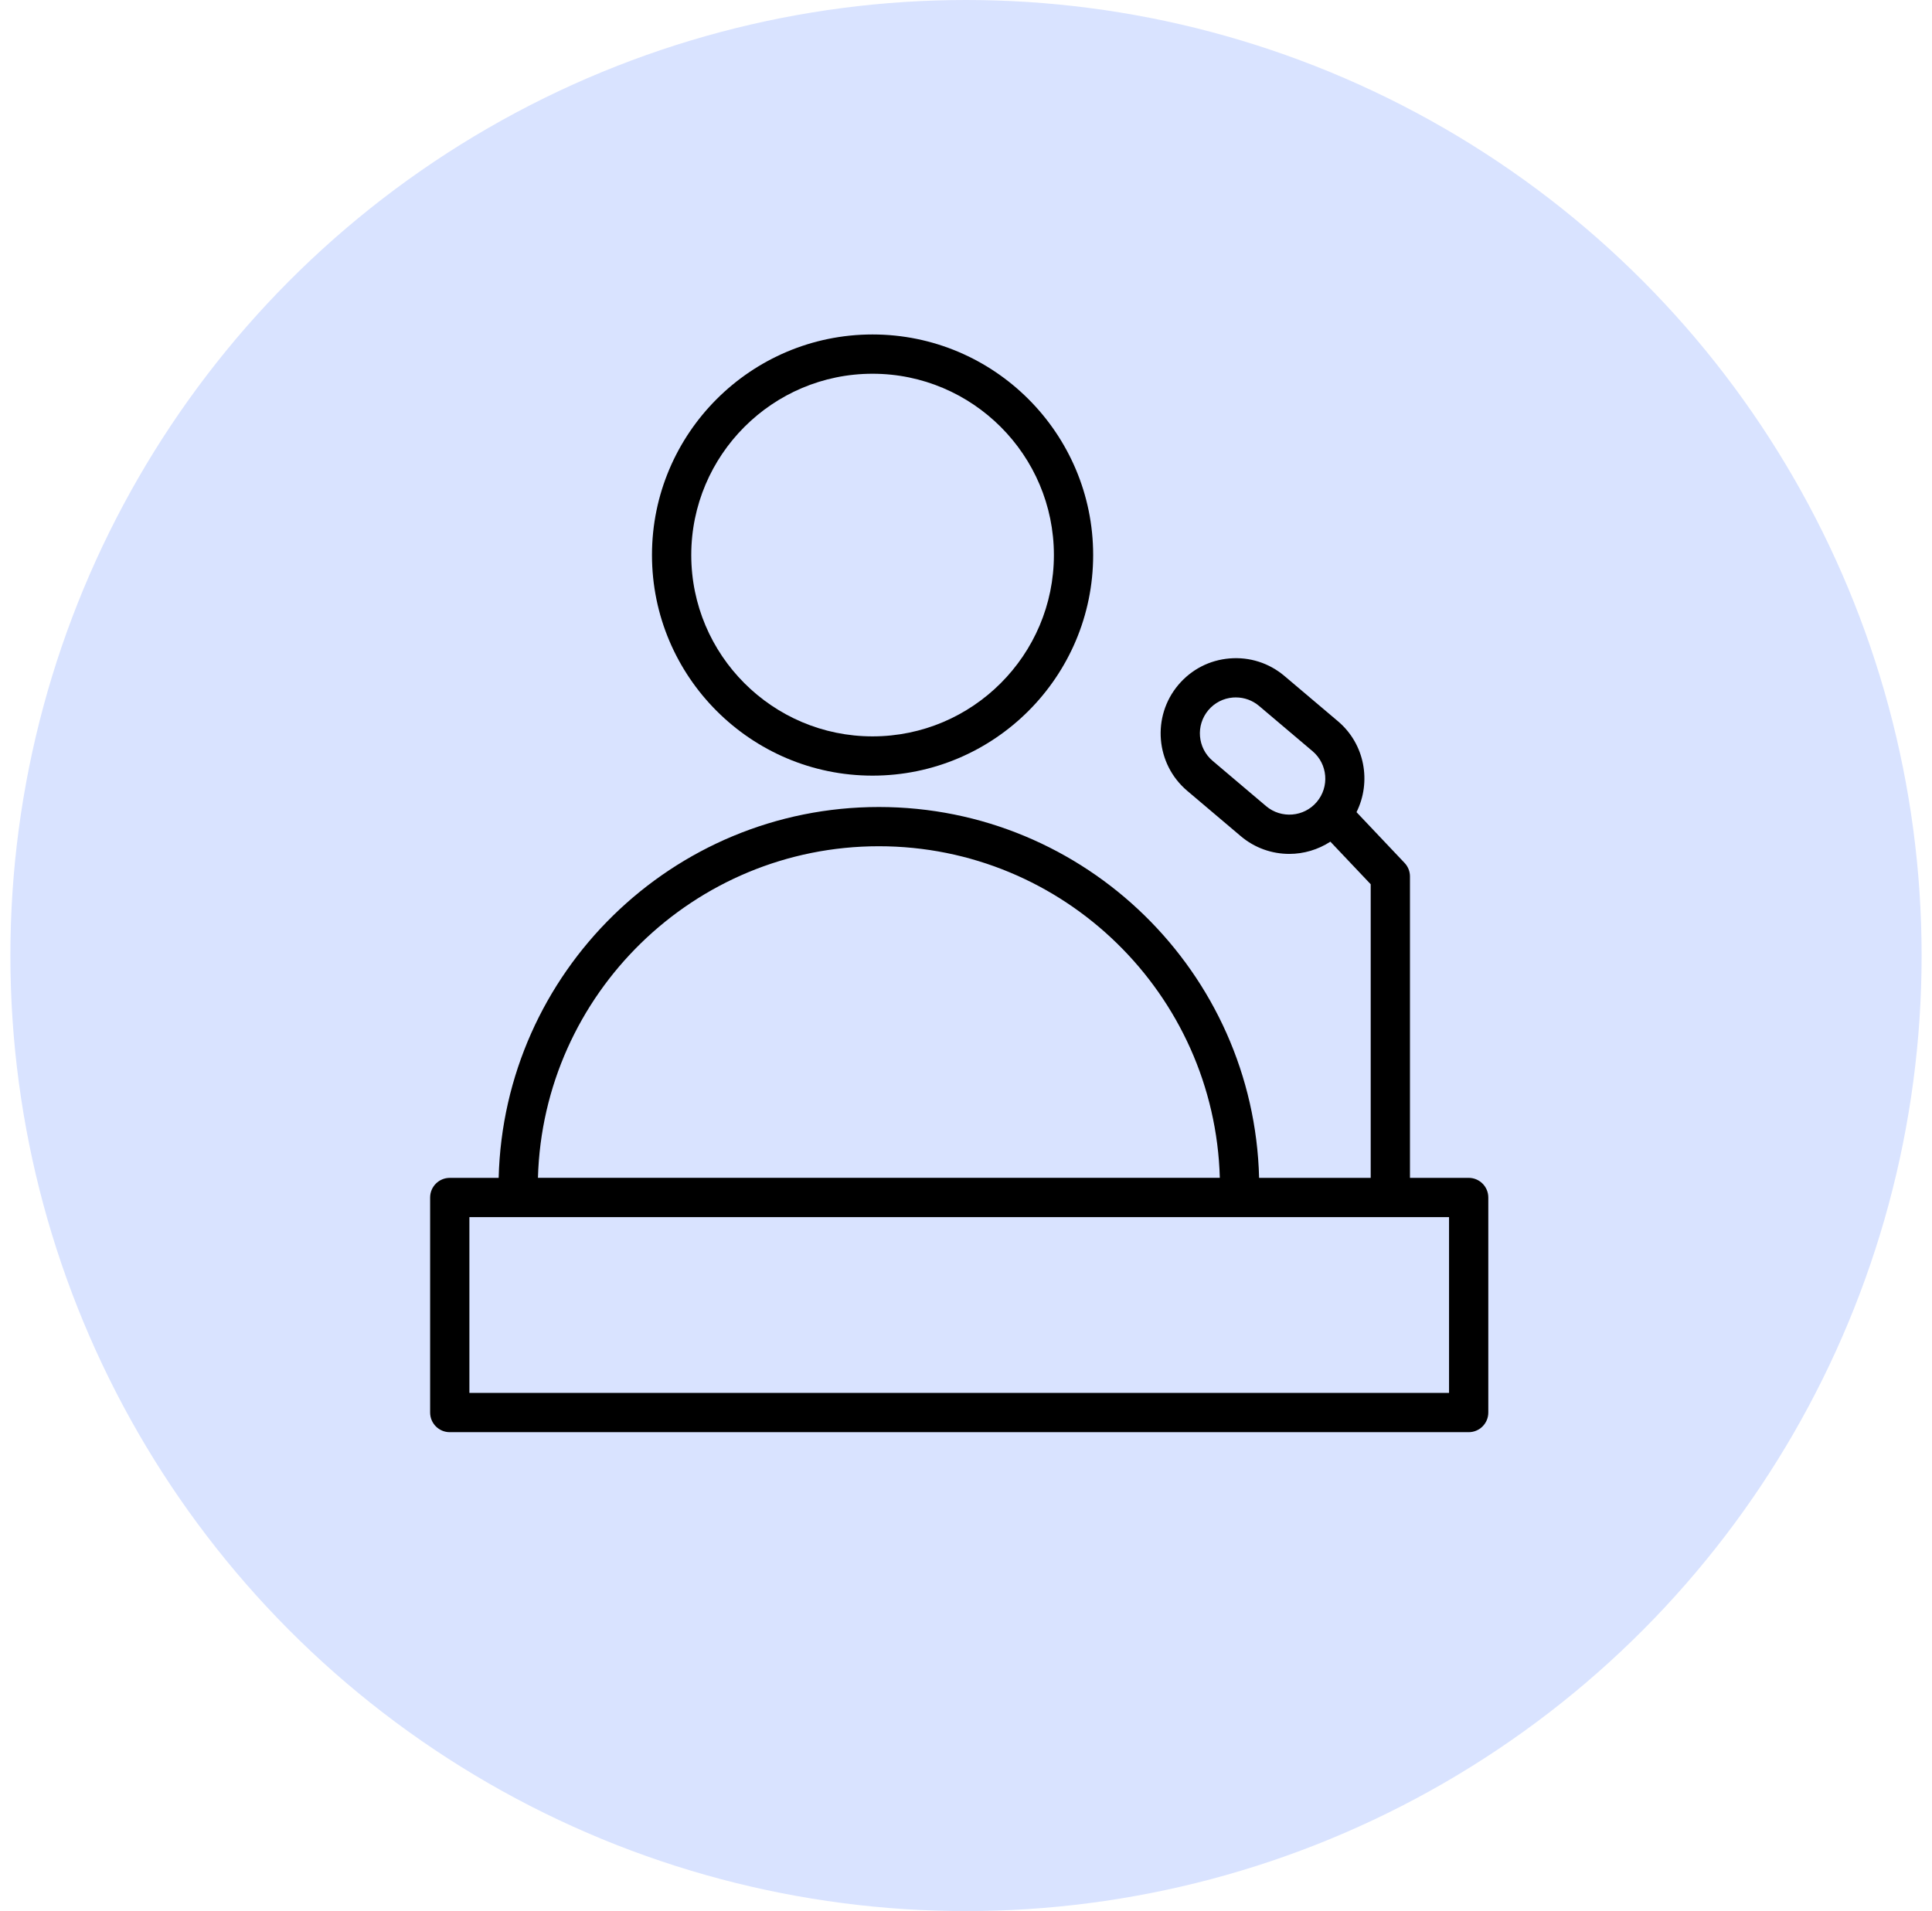
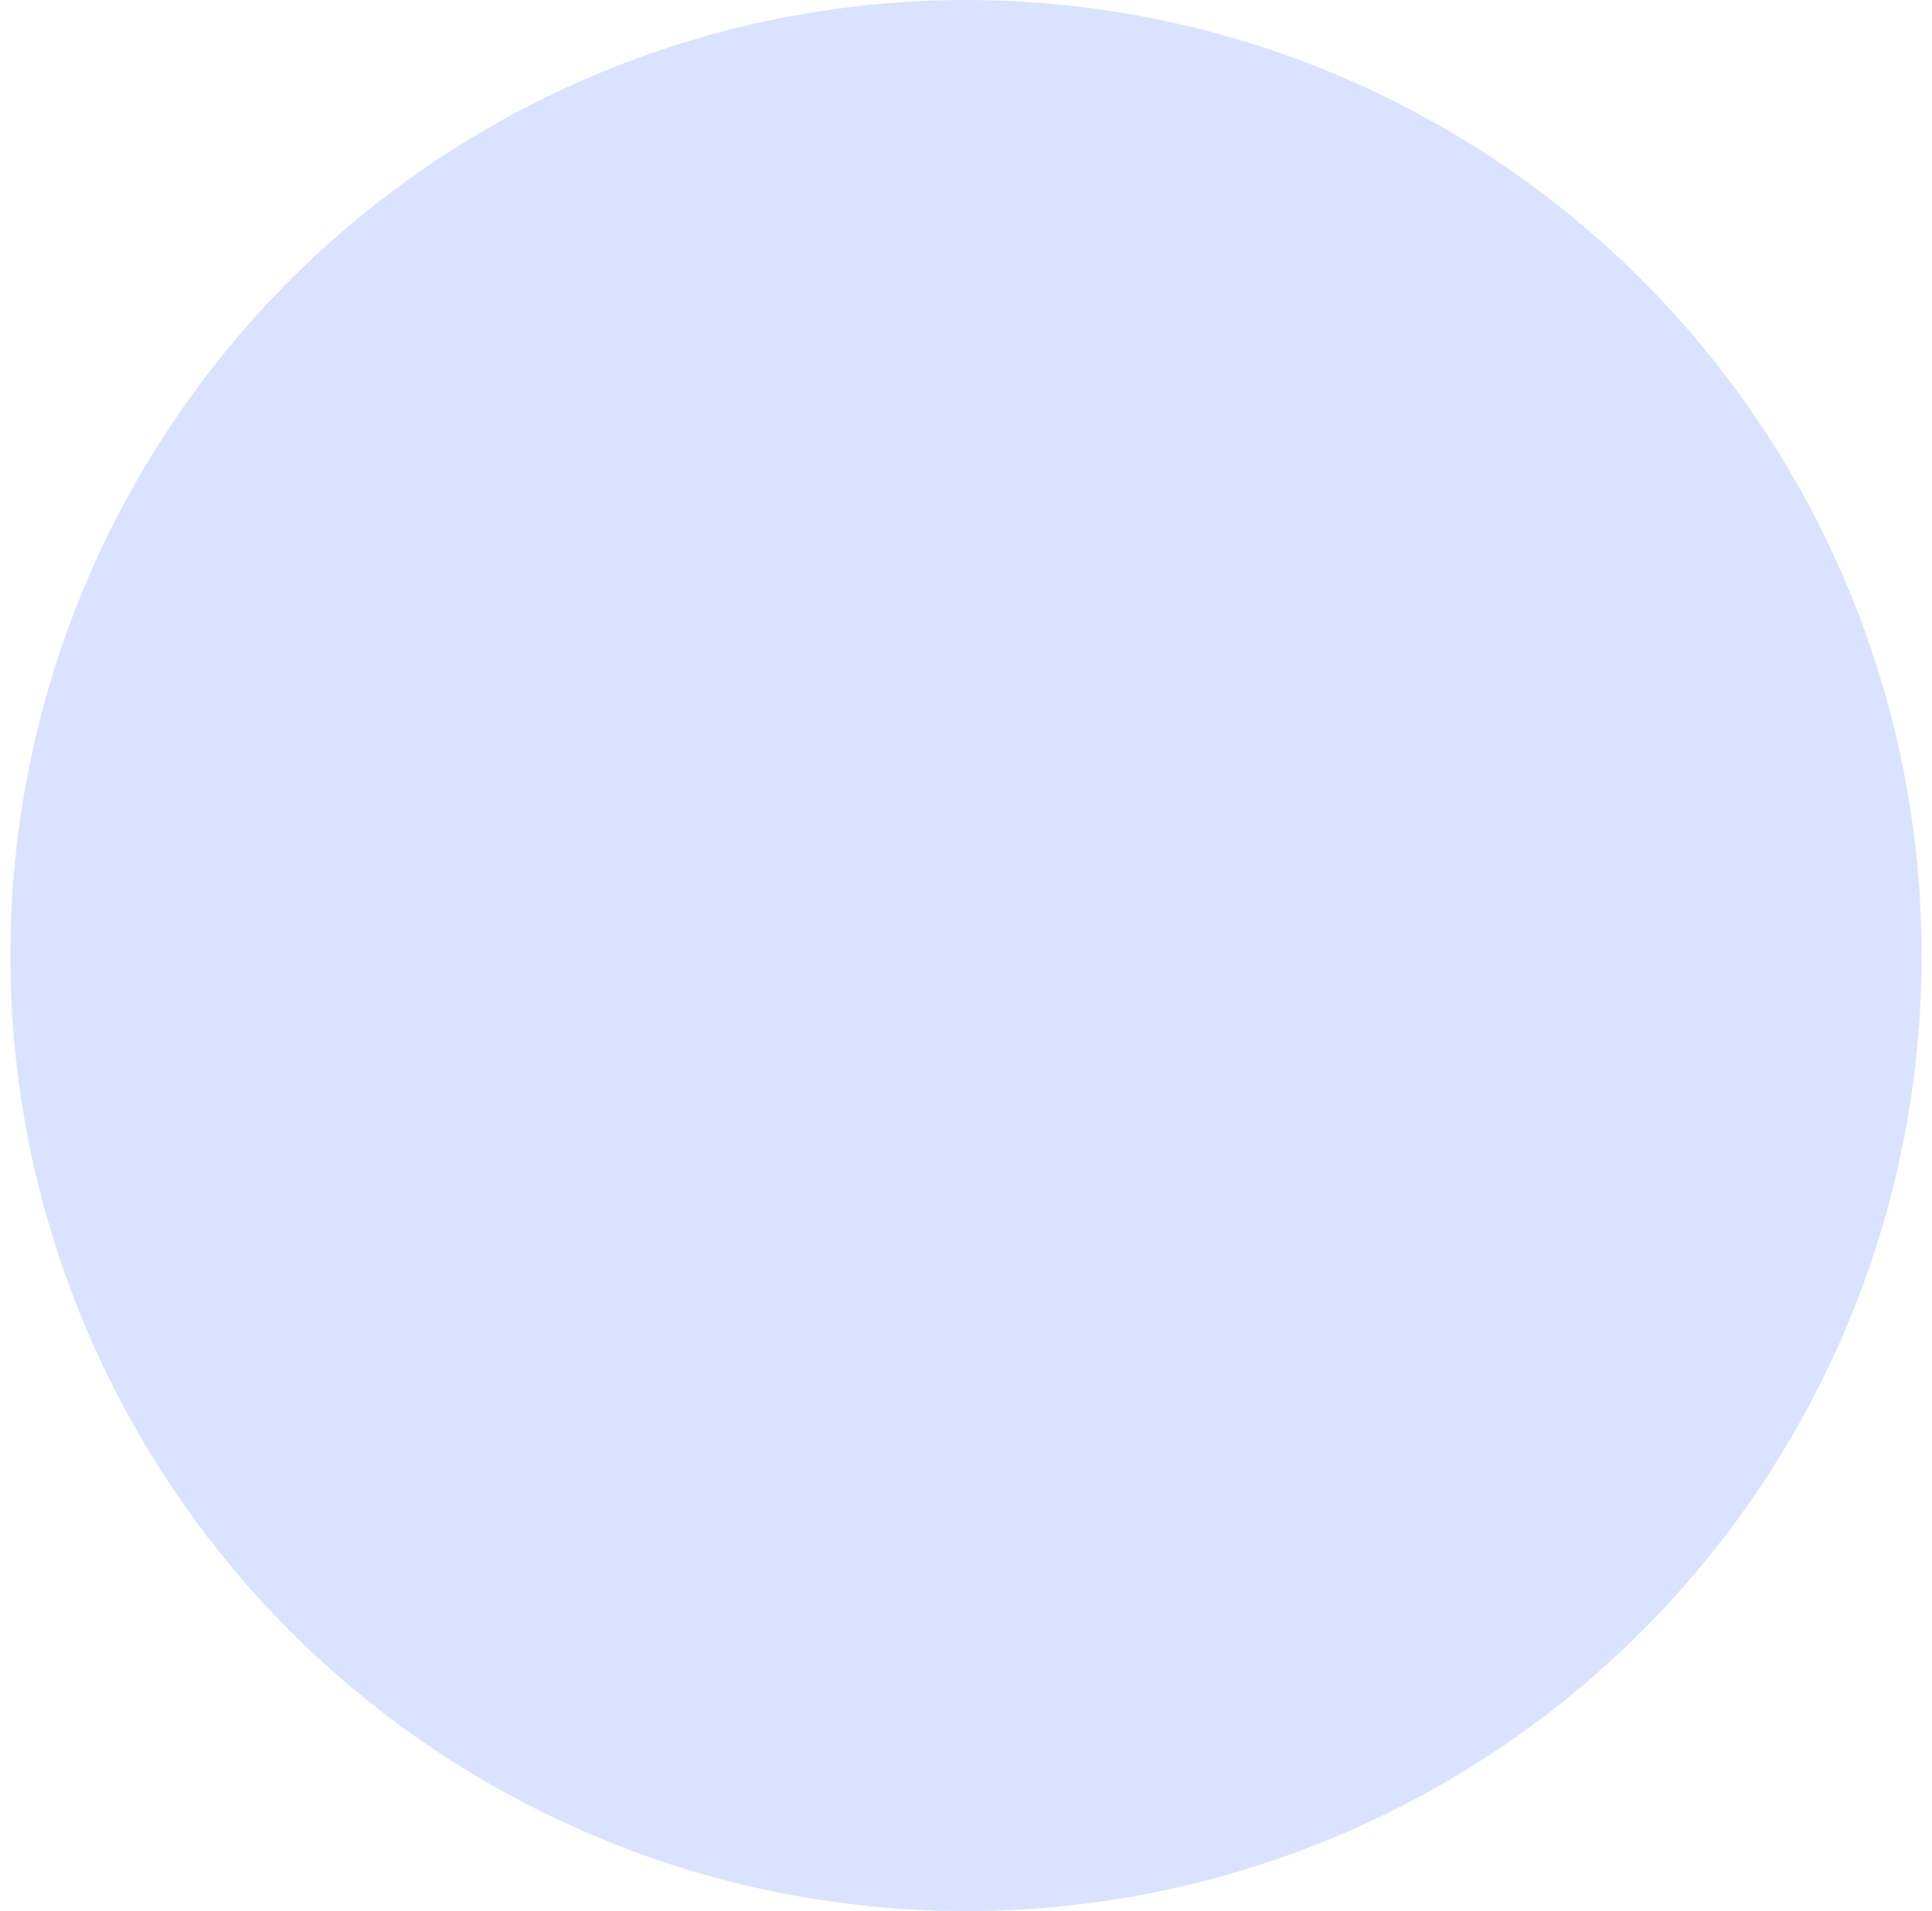
<svg xmlns="http://www.w3.org/2000/svg" width="93" height="92" viewBox="0 0 93 92" fill="none">
  <circle cx="46.5" cy="46" r="46" fill="#D9E3FF" />
-   <path d="M42.001 37.339C47.857 37.339 52.621 32.575 52.621 26.719C52.621 20.864 47.857 16.101 42.001 16.101C36.147 16.101 31.384 20.864 31.384 26.719C31.384 32.575 36.147 37.339 42.001 37.339ZM42.001 17.992C46.815 17.992 50.731 21.907 50.731 26.72C50.731 31.533 46.814 35.449 42.001 35.449C37.189 35.449 33.275 31.533 33.275 26.72C33.275 21.907 37.189 17.992 42.001 17.992Z" fill="black" />
-   <path d="M70.697 56.702H67.871V42.191C67.871 41.95 67.779 41.718 67.612 41.542L65.298 39.097C66.023 37.638 65.702 35.819 64.406 34.722L61.828 32.541C61.089 31.916 60.152 31.617 59.189 31.697C58.224 31.776 57.349 32.228 56.724 32.967C55.435 34.49 55.626 36.781 57.149 38.07L59.726 40.252C60.405 40.827 61.236 41.107 62.063 41.107C62.756 41.107 63.444 40.905 64.04 40.518L65.981 42.568V56.703H60.609C60.362 46.817 52.249 38.849 42.305 38.849C32.362 38.849 24.251 46.817 24.004 56.703H21.65C21.128 56.703 20.705 57.126 20.705 57.648V67.999C20.705 68.522 21.128 68.945 21.65 68.945H70.697C71.219 68.945 71.642 68.522 71.642 67.999V57.648C71.642 57.125 71.219 56.702 70.697 56.702ZM60.947 38.808L58.371 36.626C57.642 36.009 57.551 34.915 58.167 34.186C58.466 33.833 58.884 33.617 59.346 33.579C59.394 33.576 59.443 33.574 59.491 33.574C59.899 33.574 60.292 33.717 60.607 33.983L63.184 36.164C63.912 36.781 64.003 37.876 63.386 38.605C62.772 39.333 61.675 39.424 60.947 38.808ZM42.305 40.738C51.207 40.738 58.473 47.858 58.718 56.701H25.895C26.14 47.858 33.405 40.738 42.305 40.738ZM69.752 67.053H22.595V58.592H69.752V67.053Z" fill="black" />
</svg>